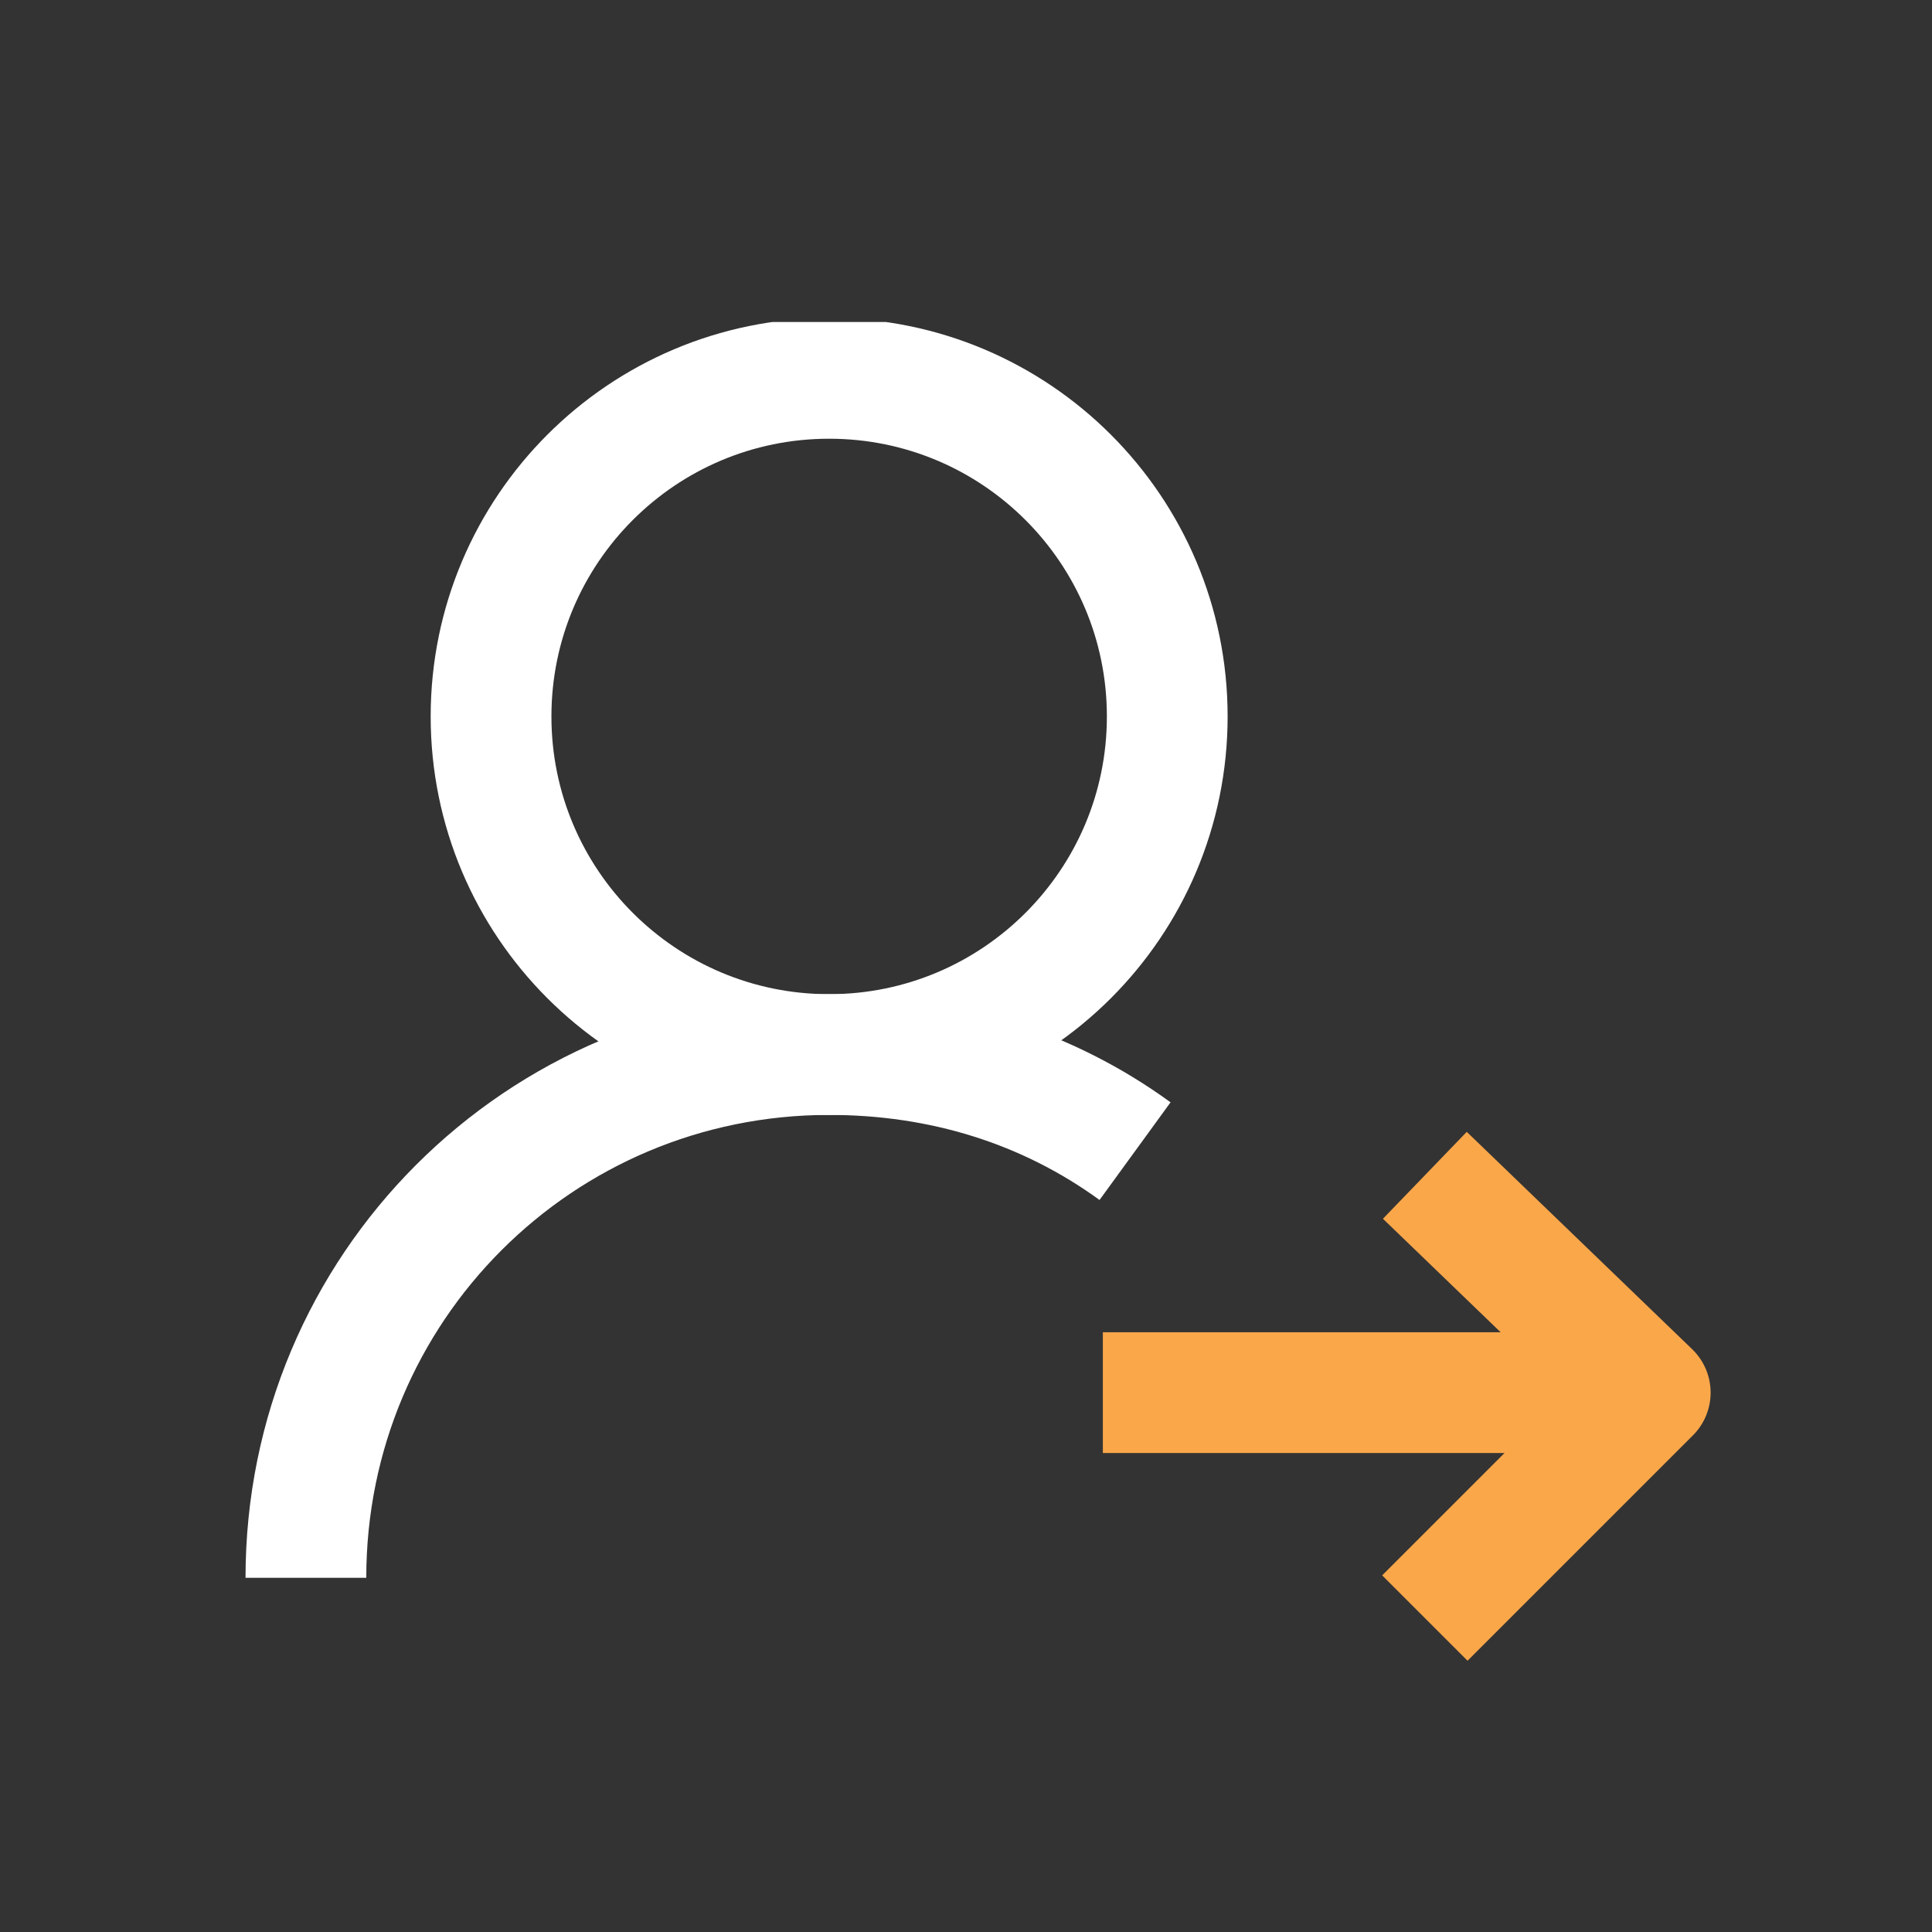
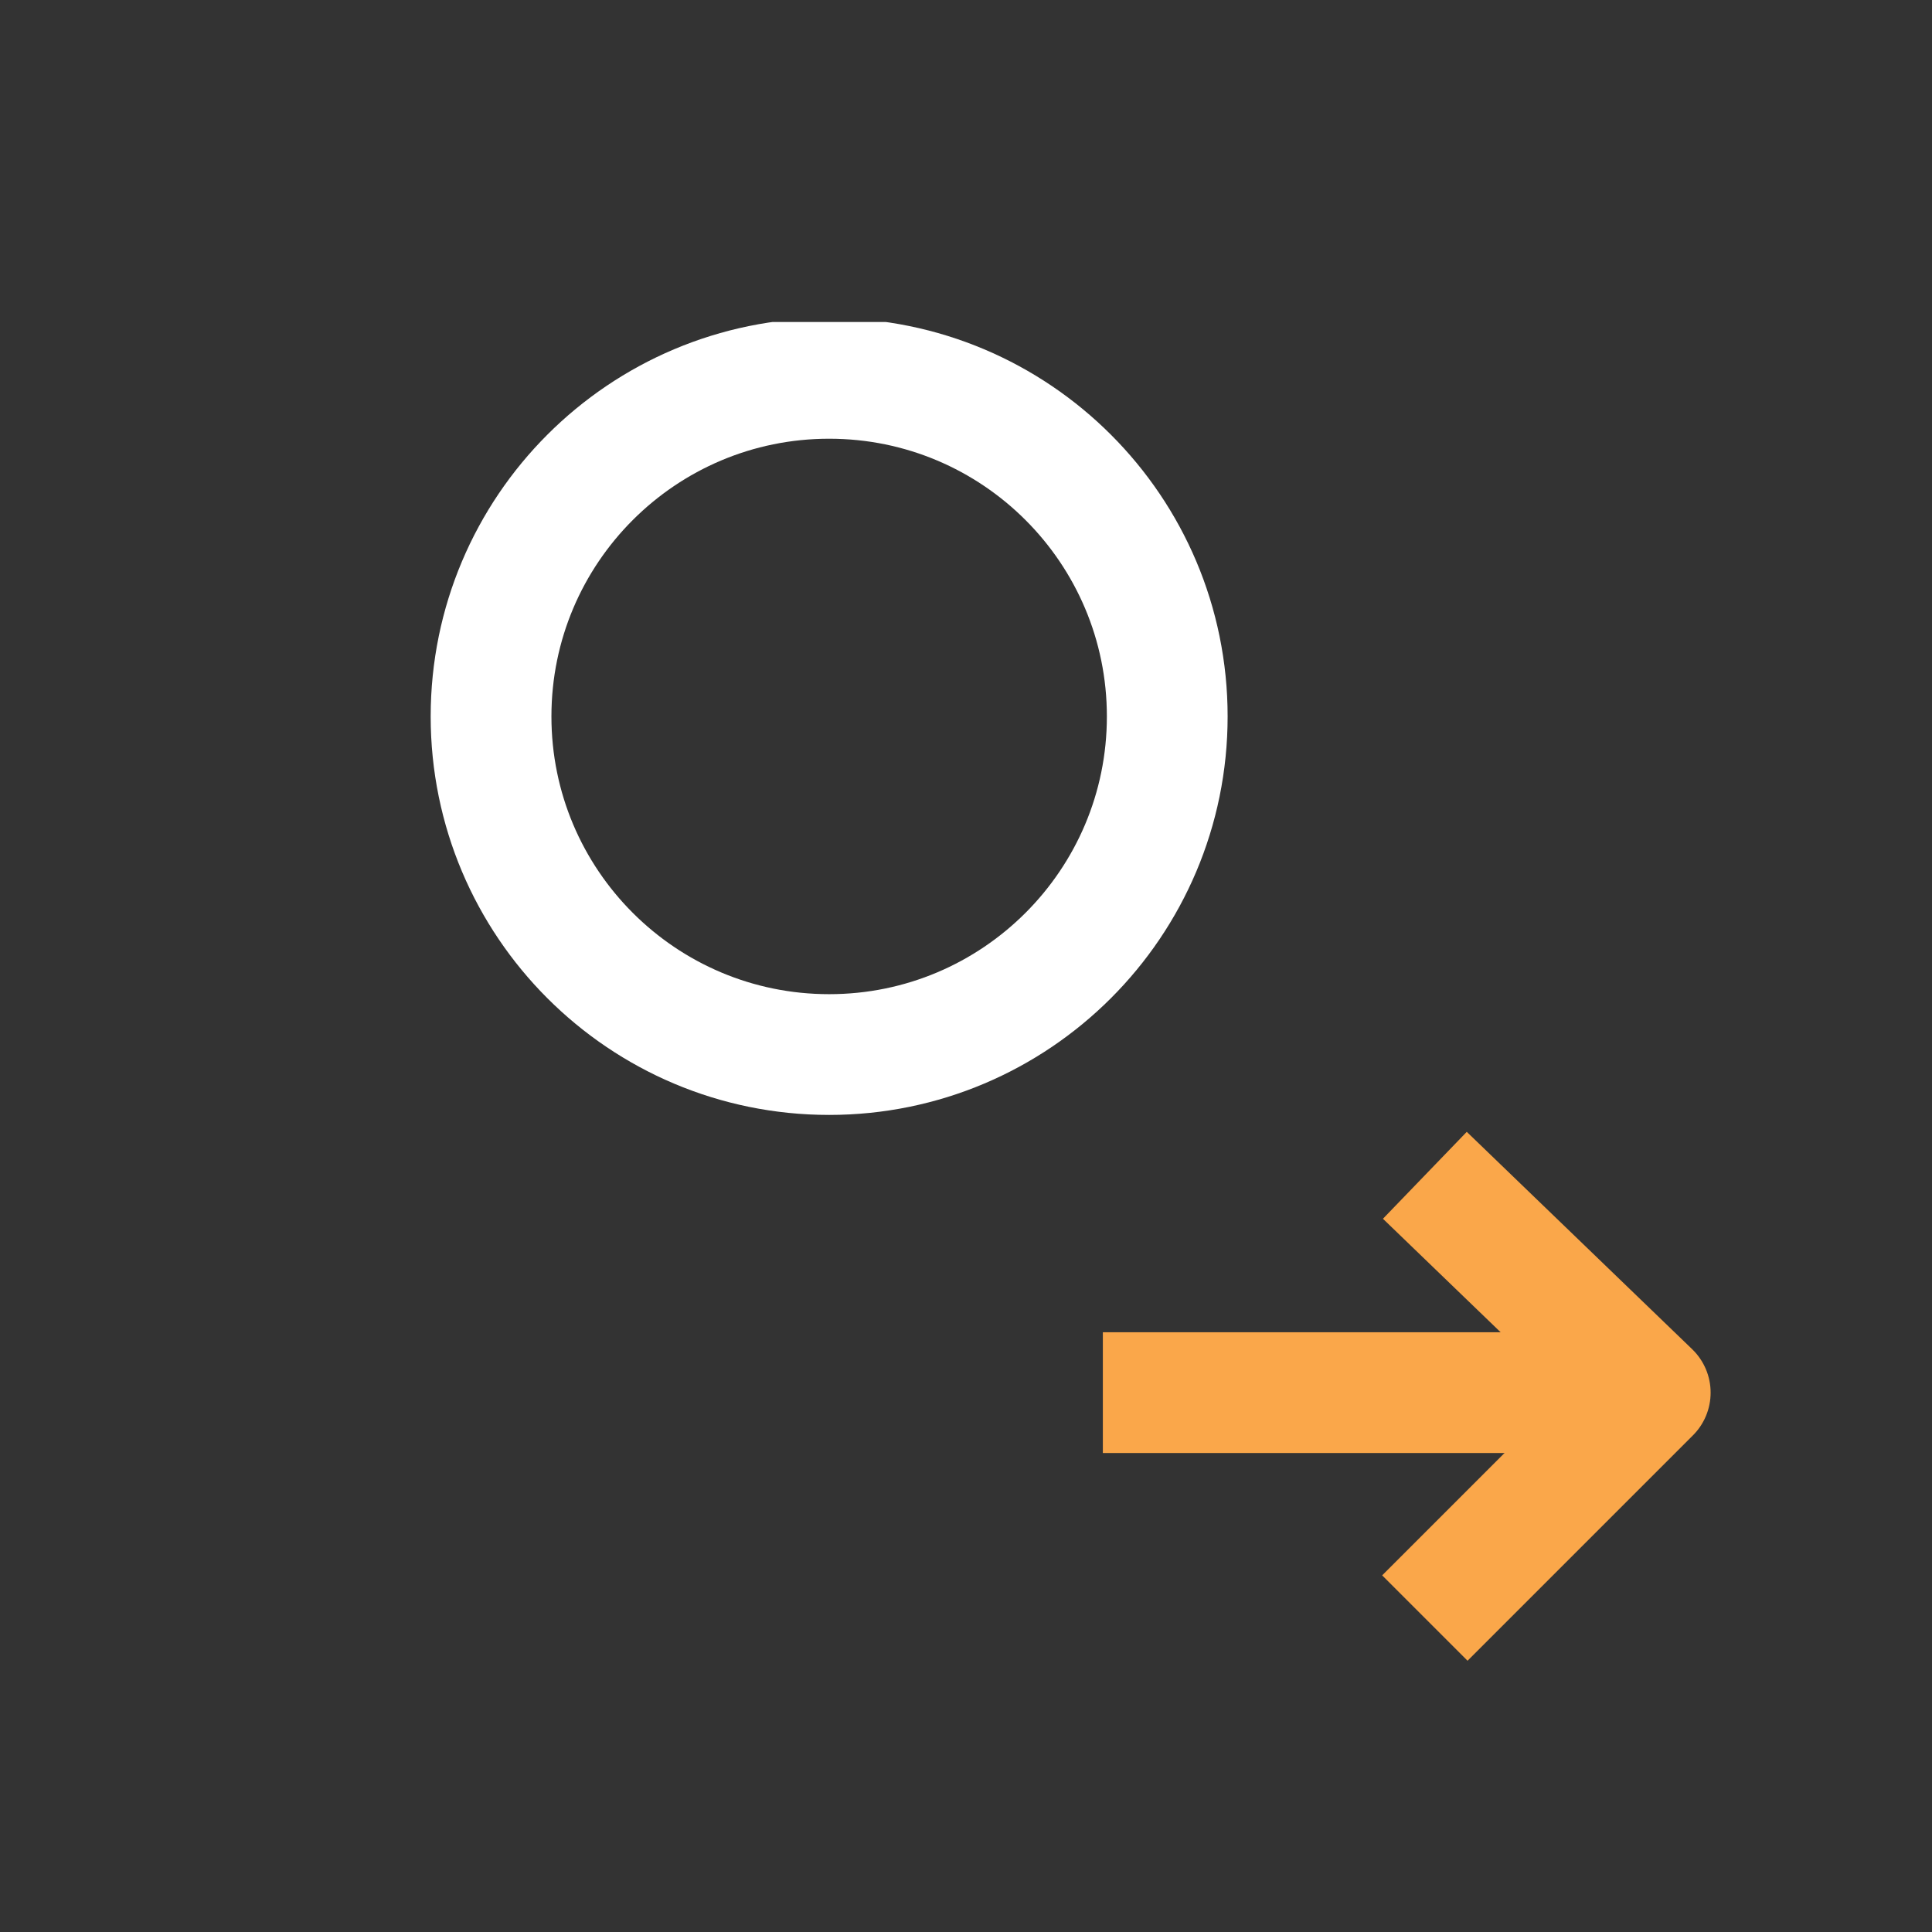
<svg xmlns="http://www.w3.org/2000/svg" width="24" height="24" viewBox="0 0 24 24" fill="none">
  <rect x="0" y="0" width="24" height="24" fill="#333333" stroke="none" />
  <g clip-path="url(#clip0_4646_11060)">
    <path d="M10.3 13.1C12.619 13.1 14.5 11.22 14.5 8.9C14.5 6.58 12.619 4.7 10.3 4.7C7.98 4.7 6.1 6.58 6.1 8.9C6.1 11.22 7.98 13.1 10.3 13.1Z" stroke="white" stroke-width="1.5" stroke-miterlimit="10" stroke-linejoin="round" />
-     <path d="M3.8 19.6C3.8 16 6.7 13.1 10.3 13.1C11.7 13.1 13 13.5 14.1 14.3" stroke="white" stroke-width="1.5" stroke-miterlimit="10" stroke-linejoin="round" />
    <path d="M13.7 17.3H20.5" stroke="#FAA74A" stroke-width="1.5" stroke-miterlimit="10" stroke-linejoin="round" />
    <path d="M17.7 14.6L20.5 17.3L17.7 20.1" stroke="#FAA74A" stroke-width="1.5" stroke-miterlimit="10" stroke-linejoin="round" />
  </g>
  <defs>
    <clipPath id="clip0_4646_11060">
      <rect width="19" height="17" fill="white" transform="translate(3 4)" />
    </clipPath>
  </defs>
</svg>